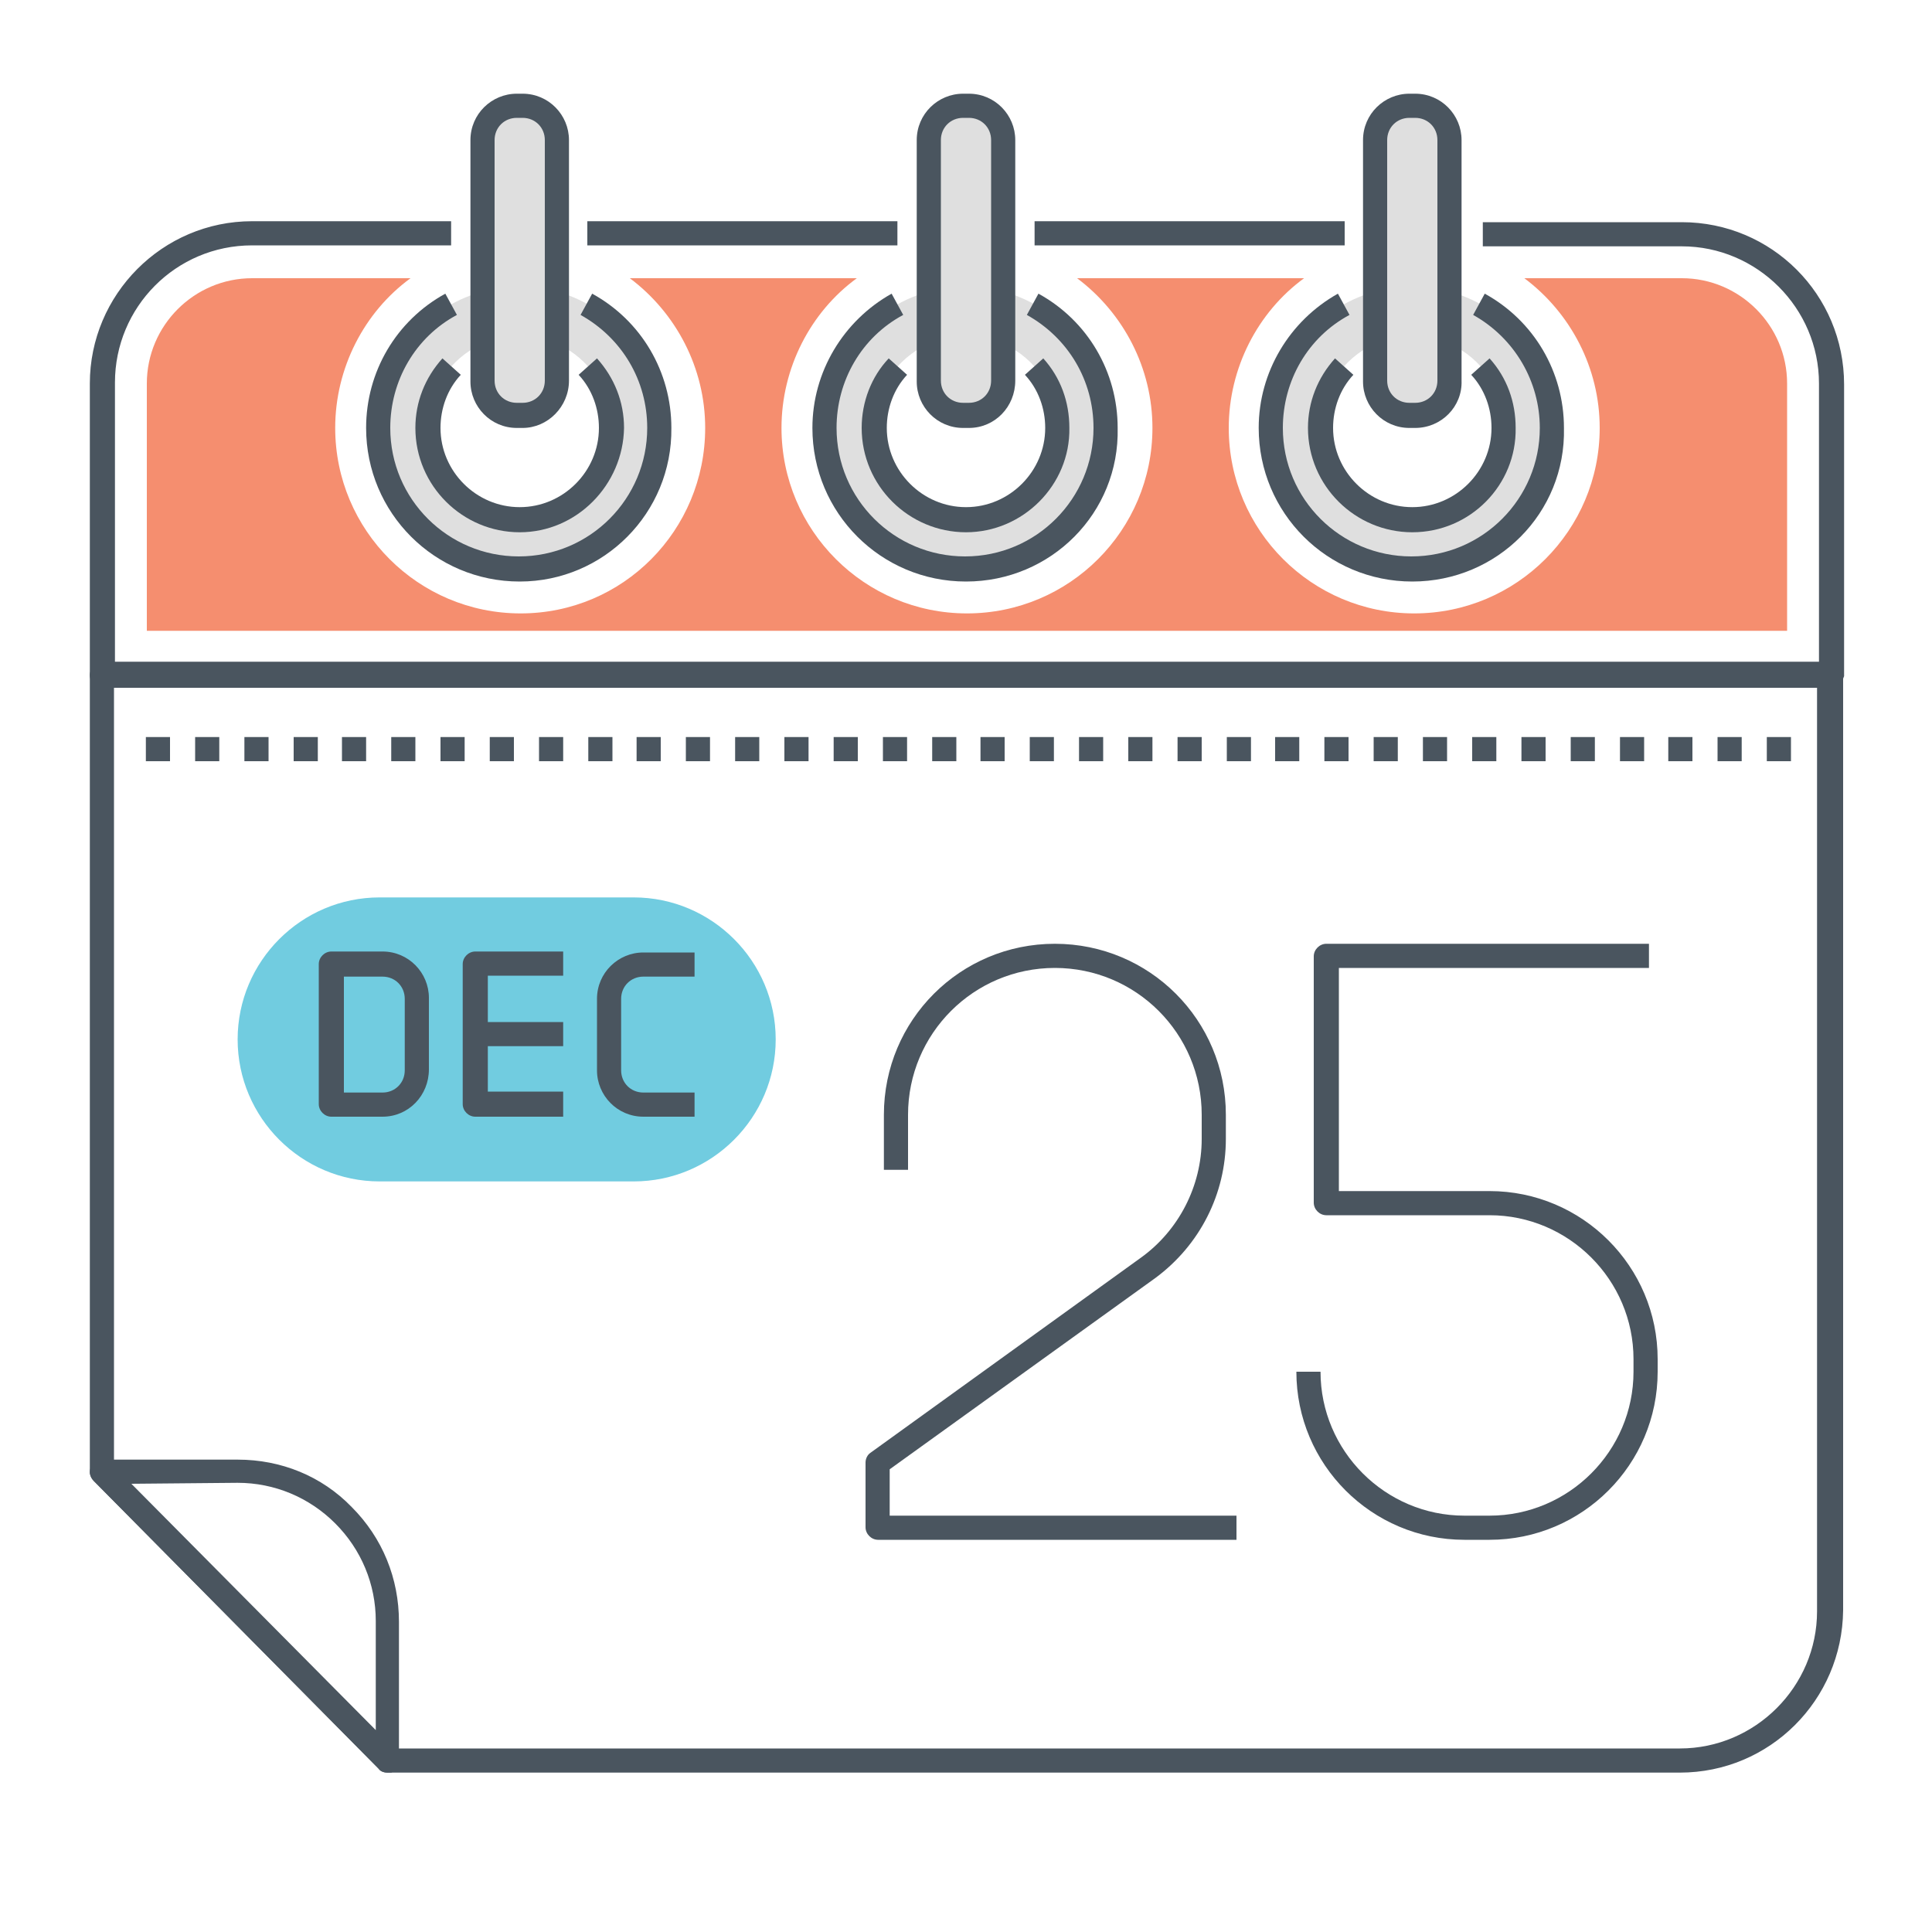
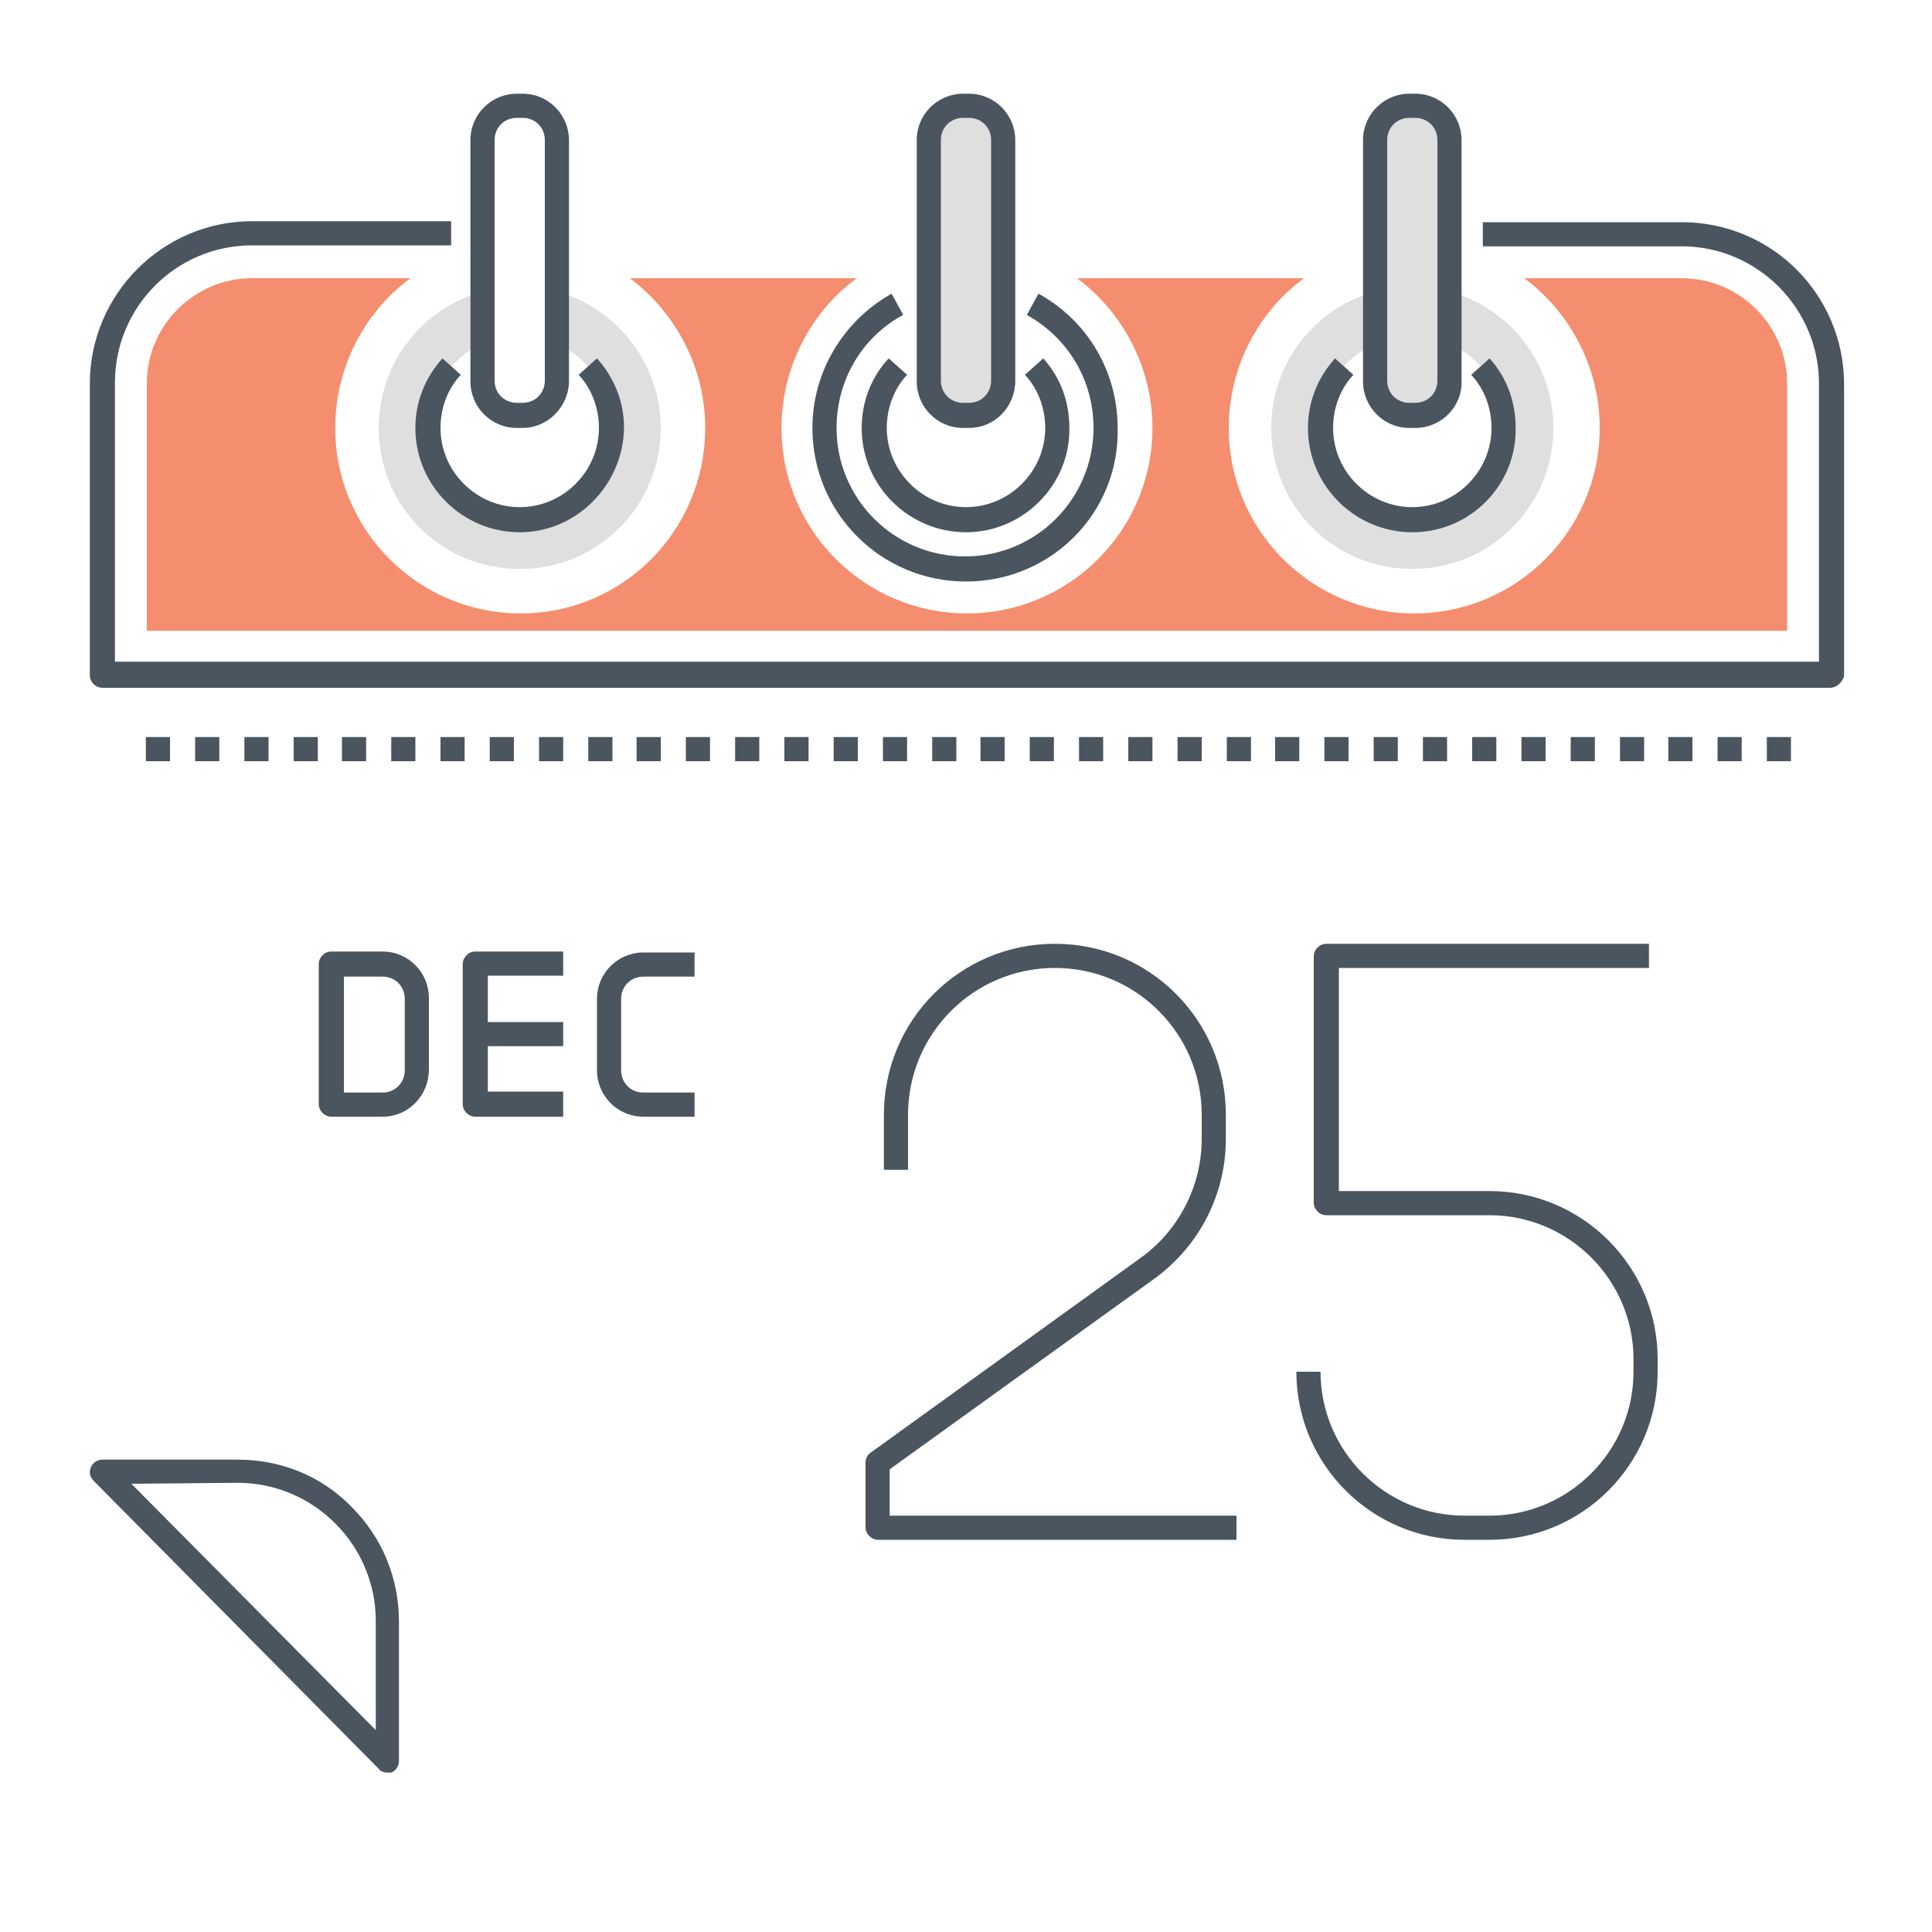
<svg xmlns="http://www.w3.org/2000/svg" t="1646019244972" class="icon" viewBox="0 0 1024 1024" version="1.1" p-id="3400" width="20" height="20">
  <defs>
    <style type="text/css" />
  </defs>
  <path d="M350.208 226.816c0 41.472-33.28 74.752-74.752 74.752s-74.752-33.28-74.752-74.752c0-34.304 23.04-63.488 54.784-72.192v27.648c-16.896 7.68-28.672 24.576-28.672 44.544 0 26.624 22.016 48.64 48.64 48.64s48.64-22.016 48.64-48.64c0-19.968-11.776-36.864-28.672-44.544v-27.648c31.232 8.704 54.784 37.888 54.784 72.192zM823.296 226.816c0 41.472-33.28 74.752-74.752 74.752s-74.752-33.28-74.752-74.752c0-34.304 23.04-63.488 54.784-72.192v27.648c-16.896 7.68-28.672 24.576-28.672 44.544 0 26.624 22.016 48.64 48.64 48.64s48.64-22.016 48.64-48.64c0-19.968-11.776-36.864-28.672-44.544v-27.648c31.744 8.704 54.784 37.888 54.784 72.192z" fill="#DFDFDF" p-id="3401" />
-   <path d="M890.368 939.52H205.312c-1.536 0-3.584-0.512-4.608-2.048L49.664 784.896c-1.024-1.024-2.048-3.072-2.048-4.608V357.888c0-3.584 3.072-6.656 6.656-6.656h915.968c3.584 0 6.656 3.072 6.656 6.656v495.616c-0.512 47.616-38.912 86.016-86.528 86.016zM207.872 926.72h682.496c39.936 0 72.704-32.768 72.704-72.704V364.544H60.416v413.184L207.872 926.72zM275.456 308.224c-45.056 0-81.408-36.352-81.408-81.408 0-29.696 15.872-56.832 41.984-71.168l6.144 11.264c-22.016 11.776-35.328 34.816-35.328 59.904 0 37.888 30.72 68.096 68.096 68.096 37.888 0 68.096-30.72 68.096-68.096 0-25.088-13.312-47.616-35.328-59.904l6.144-11.264c26.112 14.336 41.984 41.472 41.984 71.168 0.512 45.056-35.84 81.408-80.384 81.408zM311.296 117.248h164.352v12.8H311.296zM748.544 308.224c-45.056 0-81.408-36.352-81.408-81.408 0-29.696 16.384-56.832 41.984-71.168l6.144 11.264c-22.016 11.776-35.328 34.816-35.328 59.904 0 37.888 30.72 68.096 68.096 68.096 37.888 0 68.096-30.72 68.096-68.096 0-24.576-13.312-47.616-35.328-59.904l6.144-11.264c26.112 14.336 41.984 41.472 41.984 71.168 1.024 45.056-35.328 81.408-80.384 81.408zM548.352 117.248h164.352v12.8h-164.352z" fill="#4A555F" p-id="3402" />
  <path d="M969.728 364.544H54.272c-3.584 0-6.656-3.072-6.656-6.656V203.264c0-47.104 38.4-86.016 86.016-86.016h105.472v12.8H133.632c-40.448 0-72.704 32.768-72.704 72.704v147.968h903.168V203.264c0-39.936-32.768-72.704-72.704-72.704h-105.472V117.76h105.472c47.616 0 86.016 38.4 86.016 86.016V358.4c-1.024 3.072-3.584 6.144-7.68 6.144z" fill="#4A555F" p-id="3403" />
  <path d="M77.824 334.336V203.264c0-30.72 25.088-55.808 55.808-55.808h83.968c-24.576 17.92-39.936 47.616-39.936 79.36 0 54.272 44.032 98.304 98.304 98.304S373.76 281.088 373.76 226.816c0-31.744-15.36-60.928-39.936-79.36h120.32c-24.576 17.92-39.936 47.616-39.936 79.36 0 54.272 44.032 98.304 98.304 98.304s98.304-44.032 98.304-98.304c0-31.744-15.36-60.928-39.936-79.36H691.2c-24.576 17.92-39.936 47.616-39.936 79.36 0 54.272 44.032 98.304 98.304 98.304s98.304-44.032 98.304-98.304c0-31.744-15.36-60.928-39.936-79.36h83.456c30.72 0 55.808 25.088 55.808 55.808v131.072H77.824z" fill="#F58E6F" p-id="3404" />
  <path d="M275.456 282.112c-30.208 0-55.296-24.576-55.296-55.296 0-13.824 5.12-26.624 14.336-36.864l9.728 8.704c-7.168 7.68-10.752 17.92-10.752 28.16 0 23.04 18.944 41.984 41.984 41.984 23.04 0 41.984-18.944 41.984-41.984 0-10.24-3.584-20.48-10.752-28.16l9.728-8.704c9.216 10.24 14.336 23.04 14.336 36.864-0.512 30.208-25.088 55.296-55.296 55.296z" fill="#4A555F" p-id="3405" />
-   <path d="M276.992 220.16h-3.072c-10.24 0-18.432-8.192-18.432-18.432V74.24c0-10.24 8.192-18.432 18.432-18.432h3.072c10.24 0 18.432 8.192 18.432 18.432v127.488c-0.512 10.24-8.704 18.432-18.432 18.432zM586.752 226.816c0 41.472-33.28 74.752-74.752 74.752s-74.752-33.28-74.752-74.752c0-34.304 23.04-63.488 54.784-72.192v27.648c-16.896 7.68-28.672 24.576-28.672 44.544 0 26.624 22.016 48.64 48.64 48.64s48.64-22.016 48.64-48.64c0-19.968-11.776-36.864-28.672-44.544v-27.648c31.744 8.704 54.784 37.888 54.784 72.192z" fill="#DFDFDF" p-id="3406" />
  <path d="M512 308.224c-45.056 0-81.408-36.352-81.408-81.408 0-29.696 16.384-56.832 41.984-71.168l6.144 11.264c-22.016 11.776-35.328 34.816-35.328 59.904 0 37.888 30.72 68.096 68.096 68.096 37.888 0 68.096-30.72 68.096-68.096 0-25.088-13.312-47.616-35.328-59.904l6.144-11.264c26.112 14.336 41.984 41.472 41.984 71.168 1.024 45.056-35.328 81.408-80.384 81.408z" fill="#4A555F" p-id="3407" />
  <path d="M512 282.112c-30.208 0-55.296-24.576-55.296-55.296 0-13.824 5.12-27.136 14.336-36.864l9.728 8.704c-7.168 7.68-10.752 17.92-10.752 28.16 0 23.04 18.944 41.984 41.984 41.984 23.04 0 41.984-18.944 41.984-41.984 0-10.24-3.584-20.48-10.752-28.16l9.728-8.704c9.216 10.24 13.824 23.04 13.824 36.864 0.512 30.208-24.576 55.296-54.784 55.296z" fill="#4A555F" p-id="3408" />
  <path d="M513.536 220.16h-3.072c-10.24 0-18.432-8.192-18.432-18.432V74.24c0-10.24 8.192-18.432 18.432-18.432h3.072c10.24 0 18.432 8.192 18.432 18.432v127.488c0 10.24-8.192 18.432-18.432 18.432z" fill="#DFDFDF" p-id="3409" />
  <path d="M748.544 282.112c-30.208 0-55.296-24.576-55.296-55.296 0-13.824 5.12-26.624 14.336-36.864l9.728 8.704c-7.168 7.68-10.752 17.92-10.752 28.16 0 23.04 18.944 41.984 41.984 41.984 23.04 0 41.984-18.944 41.984-41.984 0-10.24-3.584-20.48-10.752-28.16l9.728-8.704c9.216 10.24 13.824 23.04 13.824 36.864 0.512 30.208-24.064 55.296-54.784 55.296z" fill="#4A555F" p-id="3410" />
  <path d="M750.08 220.16h-3.072c-10.24 0-18.432-8.192-18.432-18.432V74.24c0-10.24 8.192-18.432 18.432-18.432h3.072c10.24 0 18.432 8.192 18.432 18.432v127.488c0 10.24-8.192 18.432-18.432 18.432z" fill="#DFDFDF" p-id="3411" />
  <path d="M276.992 226.816h-3.072c-13.824 0-24.576-11.264-24.576-24.576v-128c0-13.824 11.264-24.576 24.576-24.576h3.072c13.824 0 24.576 11.264 24.576 24.576v127.488c0 13.824-11.264 25.088-24.576 25.088z m-3.072-164.352c-6.656 0-11.776 5.12-11.776 11.776v127.488c0 6.656 5.12 11.776 11.776 11.776h3.072c6.656 0 11.776-5.12 11.776-11.776V74.24c0-6.656-5.12-11.776-11.776-11.776h-3.072zM513.536 226.816h-3.072c-13.824 0-24.576-11.264-24.576-24.576v-128c0-13.824 11.264-24.576 24.576-24.576h3.072c13.824 0 24.576 11.264 24.576 24.576v127.488c0 13.824-10.752 25.088-24.576 25.088z m-3.072-164.352c-6.656 0-11.776 5.12-11.776 11.776v127.488c0 6.656 5.12 11.776 11.776 11.776h3.072c6.656 0 11.776-5.12 11.776-11.776V74.24c0-6.656-5.12-11.776-11.776-11.776h-3.072zM750.08 226.816h-3.072c-13.824 0-24.576-11.264-24.576-24.576v-128c0-13.824 11.264-24.576 24.576-24.576h3.072c13.824 0 24.576 11.264 24.576 24.576v127.488c0.512 13.824-10.752 25.088-24.576 25.088z m-3.072-164.352c-6.656 0-11.776 5.12-11.776 11.776v127.488c0 6.656 5.12 11.776 11.776 11.776h3.072c6.656 0 11.776-5.12 11.776-11.776V74.24c0-6.656-5.12-11.776-11.776-11.776h-3.072zM655.36 816.128H465.408c-3.584 0-6.656-3.072-6.656-6.656v-34.304c0-2.048 1.024-4.096 2.56-5.12l143.36-103.424c19.968-14.336 32.256-37.888 32.256-62.976v-12.8c0-43.008-34.816-77.824-77.824-77.824-43.008 0-77.824 34.816-77.824 77.824v29.184h-12.8v-29.184c0-50.176 40.448-90.624 90.624-90.624 50.176 0 90.624 40.448 90.624 90.624v12.8c0 29.184-13.824 56.32-37.376 73.728l-140.8 101.376v24.576H655.36v12.8zM789.504 816.128h-13.312c-49.152 0-89.088-39.936-89.088-89.088h12.8c0 41.984 34.304 76.288 76.288 76.288h13.312c41.984 0 76.288-34.304 76.288-76.288v-6.656c0-41.984-34.304-76.288-76.288-76.288h-86.528c-3.584 0-6.656-3.072-6.656-6.656V506.88c0-3.584 3.072-6.656 6.656-6.656h171.008v12.8h-164.352v118.272h79.872c49.152 0 89.088 39.936 89.088 89.088v6.656c0 49.152-39.936 89.088-89.088 89.088z" fill="#4A555F" p-id="3412" />
-   <path d="M335.872 626.176H201.216c-41.472 0-75.264-33.792-75.264-75.264s33.792-75.264 75.264-75.264h134.656c41.472 0 75.264 33.792 75.264 75.264s-33.792 75.264-75.264 75.264z" fill="#71CCE0" p-id="3413" />
  <path d="M202.752 591.872h-27.136c-3.584 0-6.656-3.072-6.656-6.656V510.976c0-3.584 3.072-6.656 6.656-6.656h27.136c13.824 0 24.576 11.264 24.576 24.576v37.888c0 13.824-10.752 25.088-24.576 25.088z m-20.48-12.8h20.48c6.656 0 11.776-5.12 11.776-11.776v-37.888c0-6.656-5.12-11.776-11.776-11.776h-20.48v61.44zM368.128 591.872h-27.136c-13.824 0-24.576-11.264-24.576-24.576v-37.888c0-13.824 11.264-24.576 24.576-24.576h27.136v12.8h-27.136c-6.656 0-11.776 5.12-11.776 11.776v37.888c0 6.656 5.12 11.776 11.776 11.776h27.136v12.8zM298.496 591.872h-46.592c-3.584 0-6.656-3.072-6.656-6.656V510.976c0-3.584 3.072-6.656 6.656-6.656h46.592v12.8h-39.936v61.44h39.936v13.312z" fill="#4A555F" p-id="3414" />
  <path d="M251.904 541.696h46.592v12.8h-46.592zM205.312 939.52c-1.536 0-3.584-0.512-4.608-2.048L49.664 784.896c-2.048-2.048-2.56-4.608-1.536-7.168 1.024-2.56 3.584-4.096 6.144-4.096h71.68c23.04 0 44.544 8.704 60.416 25.088 16.384 16.384 25.088 37.888 25.088 60.928v73.728c0 2.56-1.536 5.12-4.096 6.144h-2.048z m-135.68-153.088l129.536 130.56v-57.856c0-19.456-7.68-37.888-21.504-51.712-13.824-13.824-32.256-21.504-51.712-21.504l-56.32 0.512zM949.248 403.456h-12.8v-12.8h12.8v12.8z m-26.112 0h-12.8v-12.8h12.8v12.8z m-26.112 0h-12.8v-12.8h12.8v12.8z m-25.6 0h-12.8v-12.8h12.8v12.8z m-26.112 0h-12.8v-12.8h12.8v12.8z m-26.112 0h-12.8v-12.8h12.8v12.8z m-26.112 0h-12.8v-12.8h12.8v12.8z m-26.112 0h-12.8v-12.8h12.8v12.8z m-26.112 0h-12.8v-12.8h12.8v12.8z m-26.112 0h-12.8v-12.8h12.8v12.8z m-25.6 0H675.84v-12.8h12.8v12.8z m-26.112 0H650.24v-12.8h12.8v12.8z m-26.112 0h-12.8v-12.8h12.8v12.8z m-26.112 0h-12.8v-12.8h12.8v12.8z m-26.112 0h-12.8v-12.8h12.8v12.8z m-26.112 0h-12.8v-12.8h12.8v12.8z m-26.112 0h-12.8v-12.8h12.8v12.8z m-25.6 0h-12.8v-12.8H506.88v12.8z m-26.112 0h-12.8v-12.8h12.8v12.8z m-26.112 0h-12.8v-12.8h12.8v12.8z m-26.112 0h-12.8v-12.8h12.8v12.8z m-26.112 0h-12.8v-12.8h12.8v12.8z m-26.112 0H363.52v-12.8h12.8v12.8z m-26.112 0h-12.8v-12.8h12.8v12.8z m-25.6 0h-12.8v-12.8h12.8v12.8z m-26.112 0h-12.8v-12.8h12.8v12.8z m-26.112 0h-12.8v-12.8h12.8v12.8z m-26.112 0h-12.8v-12.8h12.8v12.8z m-26.112 0h-12.8v-12.8H220.16v12.8z m-26.112 0h-12.8v-12.8h12.8v12.8z m-25.6 0h-12.8v-12.8h12.8v12.8z m-26.112 0h-12.8v-12.8h12.8v12.8z m-26.112 0h-12.8v-12.8h12.8v12.8z m-26.112 0h-12.8v-12.8h12.8v12.8z" fill="#4A555F" p-id="3415" />
</svg>